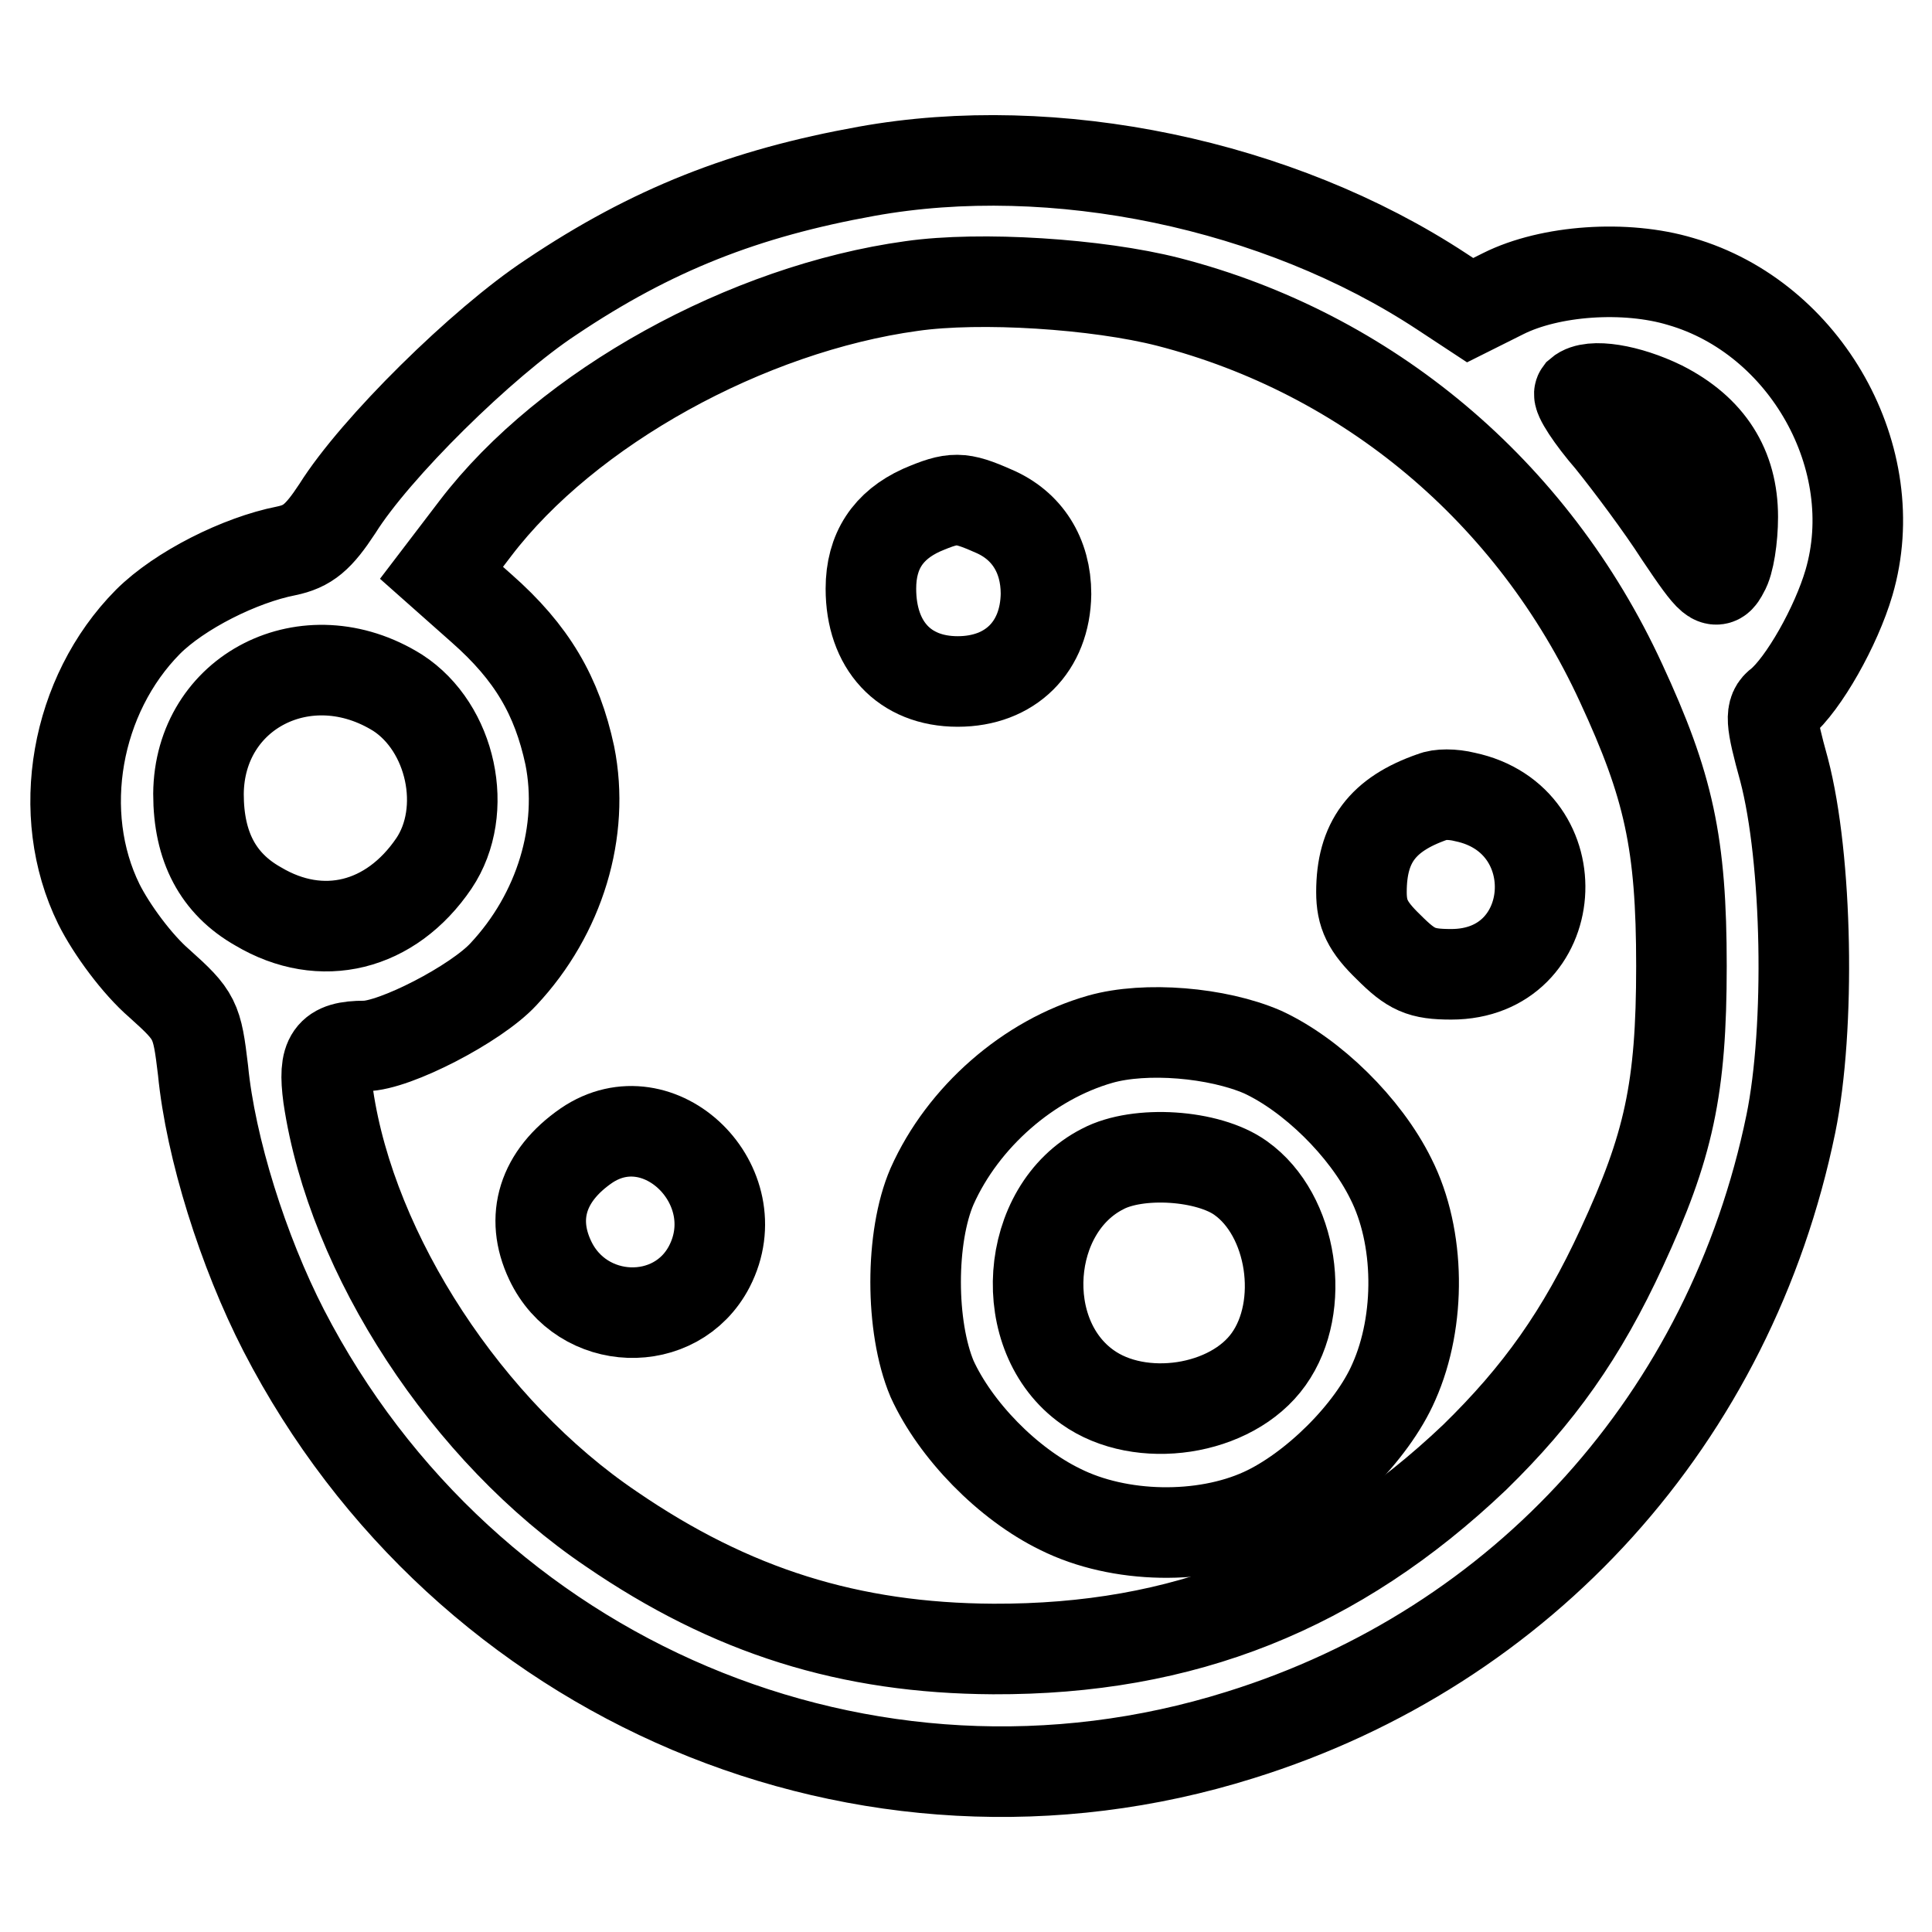
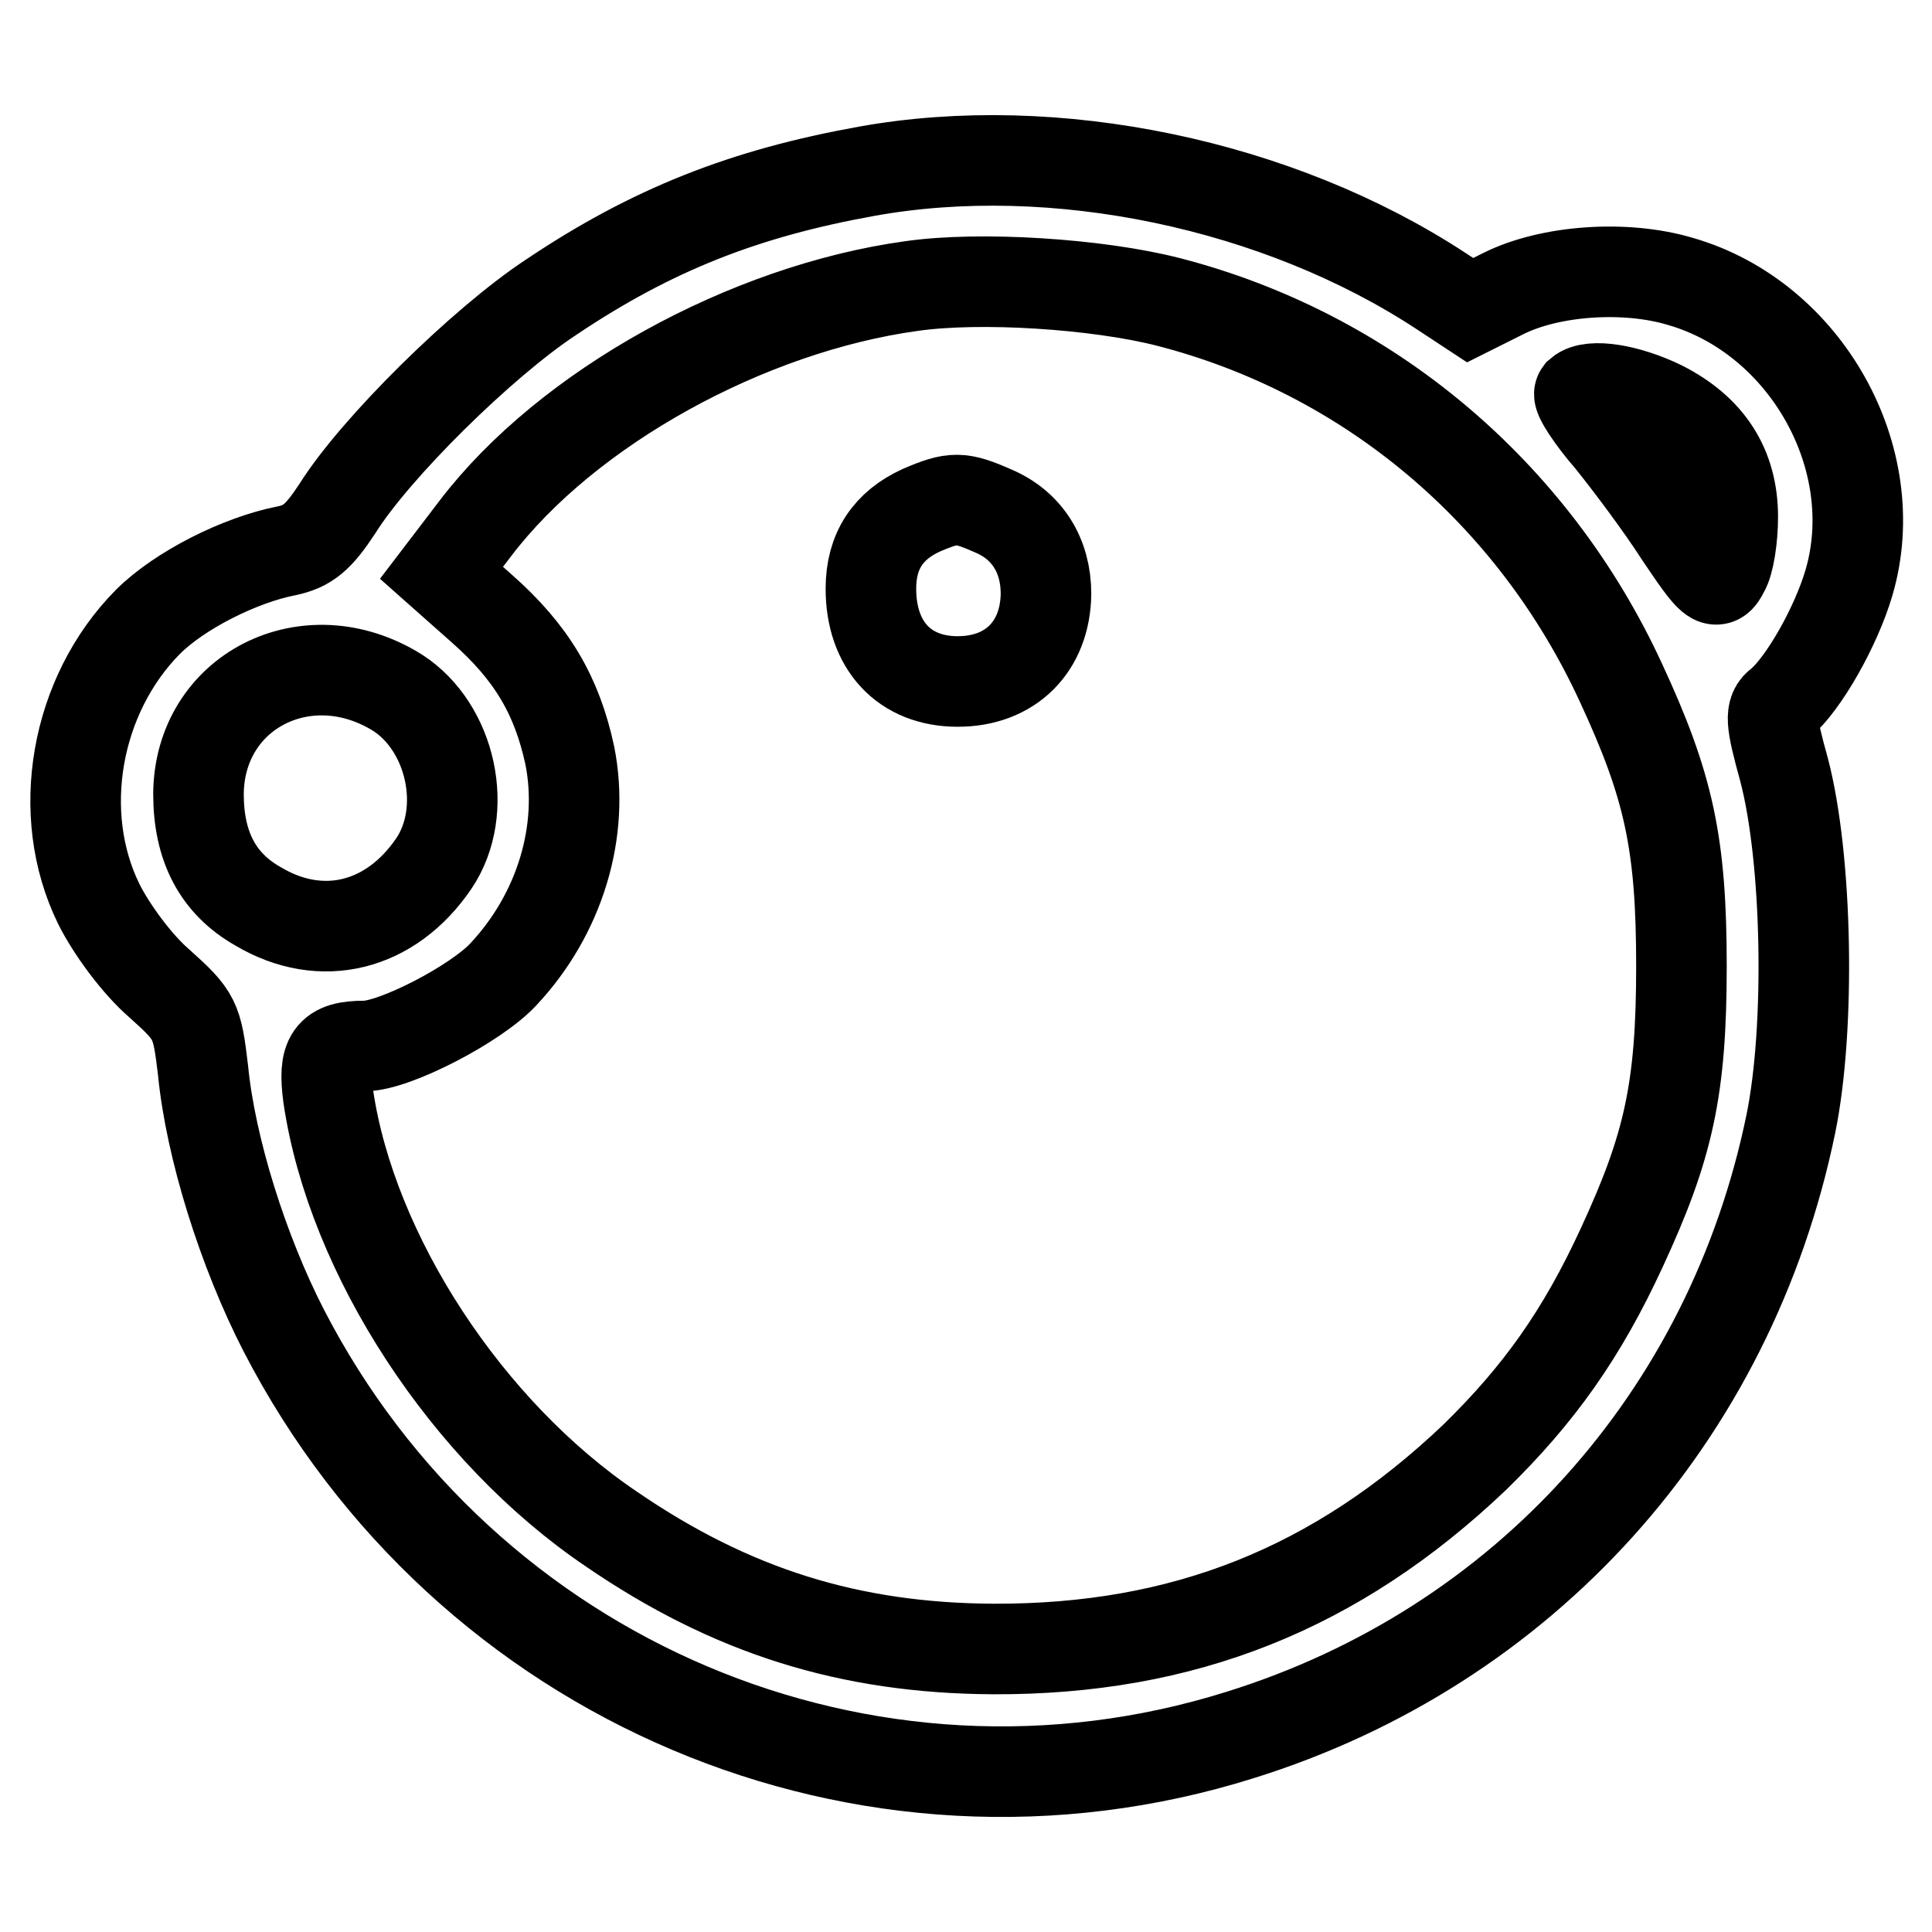
<svg xmlns="http://www.w3.org/2000/svg" version="1.1" x="0px" y="0px" viewBox="0 0 256 256" enable-background="new 0 0 256 256" xml:space="preserve">
  <g>
    <g>
      <g>
        <path stroke-width="12" fill-opacity="0" stroke="#000000" d="M114.8,22.7C98.7,25.6,86.4,30.4,73,39.4c-9.1,6-23.3,20-28.3,28c-2.5,3.8-3.9,5-6.8,5.6c-6.1,1.2-14.1,5.2-18.3,9.4c-9.6,9.7-12.4,25.4-6.5,37.4c1.7,3.4,5.1,8,8,10.5c4.8,4.3,5,4.8,5.8,11.5c1,10.3,5.3,24,10.7,34.5c24,46.5,77.3,69.1,126.7,53.6c37.6-11.7,65-42.1,73-81c2.6-12.7,2.2-35.1-0.9-46.9c-1.8-6.5-1.9-7.8-0.5-8.8c3.1-2.6,7.4-10.2,9.1-16c4.8-16.4-5.7-35.1-22.3-39.9c-7.3-2.2-17.3-1.5-23.5,1.6l-4.4,2.2l-3.8-2.5C169.4,24.4,139.7,18.2,114.8,22.7z M154.8,40c26.4,6.8,48.3,25.1,60,50.5c6.3,13.6,8,21.2,8,37.5c0,16.3-1.7,23.9-7.9,37.3c-5.3,11.5-11,19.5-19.5,27.8c-18.3,17.4-38.6,25.5-63.8,25.4c-19-0.1-34.7-5-50.6-15.9c-19.1-12.9-34.4-36.3-37.5-57.3c-0.7-5.3,0.2-6.7,4.8-6.7c4,0,14.8-5.6,18.4-9.5c7.5-8,10.8-19,8.8-29c-1.7-7.9-5-13.6-11.7-19.5l-5.3-4.7l4.5-5.9C75.2,54,99,40.9,120.8,37.9C129.9,36.6,145.4,37.6,154.8,40z M220.2,53.8c6.3,3.2,9.4,8.1,9.4,14.7c0,2.8-0.5,6.1-1.2,7.2c-1,2-1.5,1.6-5.8-4.8c-2.5-3.9-6.7-9.5-9.2-12.6c-2.6-3-4.4-5.8-4.1-6.2C210.8,50.8,215.7,51.6,220.2,53.8z M52.7,91.8c7.1,4.6,9.5,15.6,4.8,22.6c-5.7,8.4-14.9,10.7-23.3,5.7c-5.3-3-7.9-7.9-7.9-14.9C26.4,91.6,40.7,84.3,52.7,91.8z" />
        <path stroke-width="12" fill-opacity="0" stroke="#000000" d="M122.1,67.6c-4.4,2-6.7,5.4-6.7,10.4c0,7.5,4.4,12.3,11.5,12.3c7,0,11.6-4.6,11.7-11.6c0-5.1-2.5-9.1-7-11C127.3,65.8,126.3,65.8,122.1,67.6z" />
-         <path stroke-width="12" fill-opacity="0" stroke="#000000" d="M189.8,105.6c-6.6,2.3-9.4,6-9.4,12.6c0,2.9,0.8,4.6,3.6,7.3c3,3,4.3,3.6,8.3,3.6c14.6,0,16.1-20.5,1.8-23.5C192.5,105.2,190.7,105.2,189.8,105.6z" />
-         <path stroke-width="12" fill-opacity="0" stroke="#000000" d="M145.8,137.7c-9.5,2.7-18.2,10.3-22.3,19.5c-2.9,6.7-2.9,18.6,0,25.5c3.1,6.8,10,13.9,17,17.3c7.8,3.9,18.9,4.1,26.8,0.5c6.8-3.1,14.5-10.7,17.4-17.4c3.6-8.1,3.5-19.2-0.4-26.9c-3.4-6.9-10.5-13.8-17-16.8C161.3,136.8,151.8,136,145.8,137.7z M164.4,156.1c6.9,4.9,8.7,17,3.7,24c-4.9,6.9-17,8.7-24,3.7c-9.6-6.8-8.4-23.6,2-28.9C150.8,152.4,160.1,153,164.4,156.1z" />
-         <path stroke-width="12" fill-opacity="0" stroke="#000000" d="M77.7,151.8c-5.8,4-7.5,9.5-4.8,15.2c4.2,8.9,16.7,9.3,21.1,0.8C99.5,157.1,87.4,145.2,77.7,151.8z" />
      </g>
    </g>
  </g>
</svg>